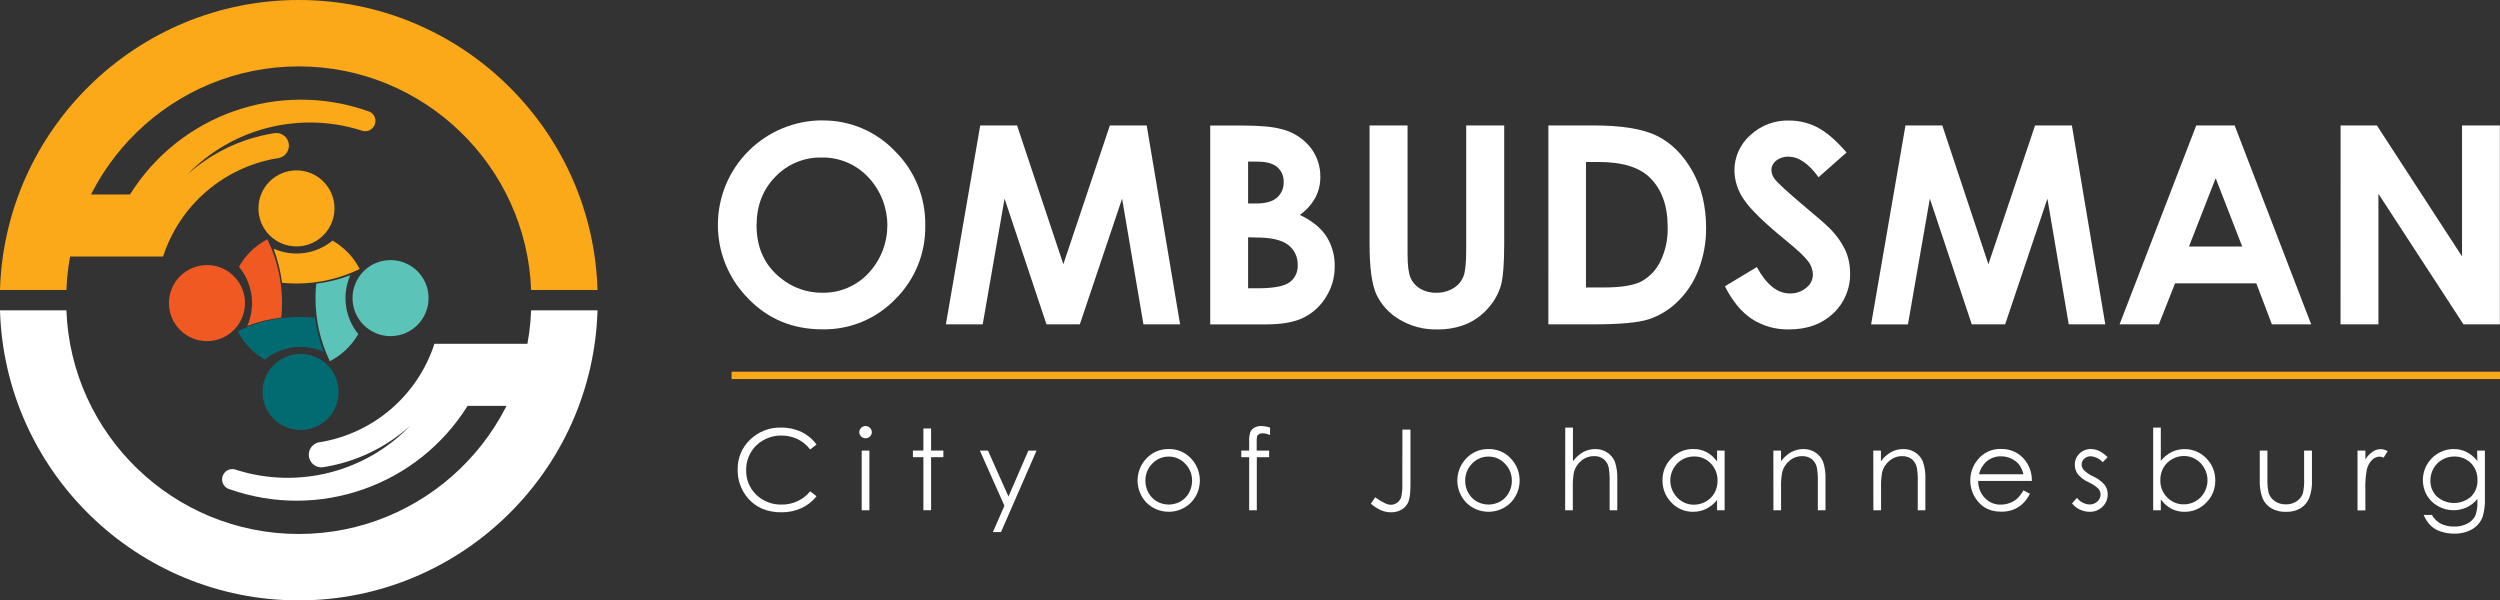
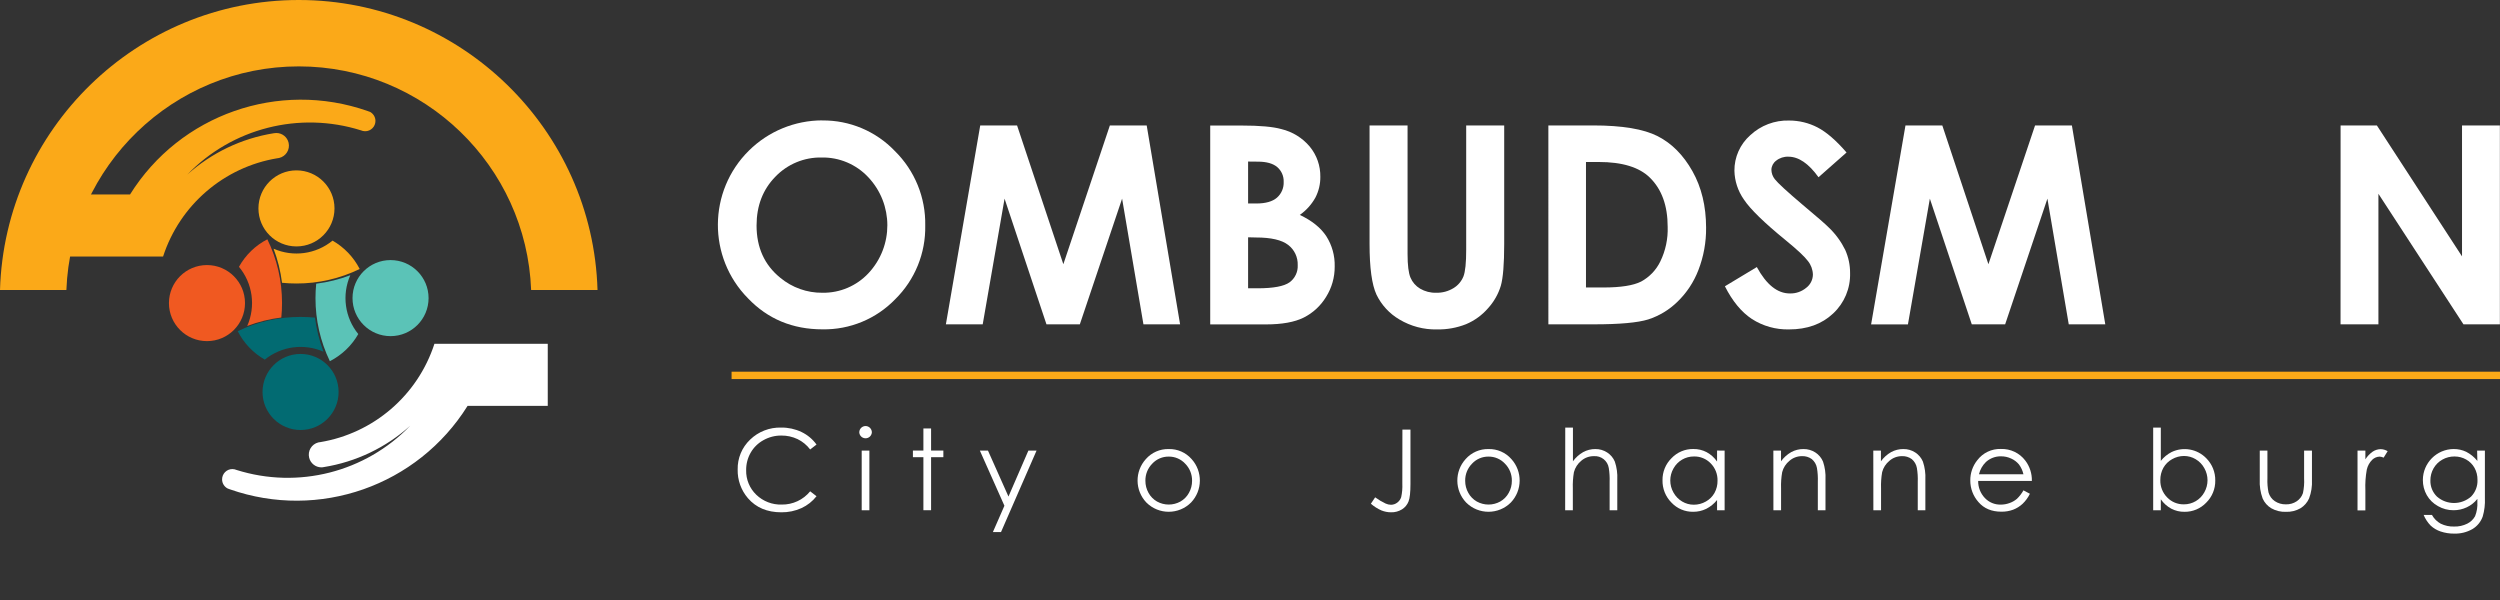
<svg xmlns="http://www.w3.org/2000/svg" id="Layer_2" viewBox="0 0 1018.25 244.54">
  <rect x="0" y="0" width="1018.25" height="244.54" fill="#333333" stroke="none" />
  <defs>
    <style>.cls-1{fill:none;stroke:#fba918;stroke-miterlimit:10;stroke-width:3px;}.cls-2{fill:#026b72;}.cls-3{fill:#f05921;}.cls-4{fill:#fff;}.cls-5{fill:#fba918;}.cls-6{fill:#5bc3b7;}</style>
  </defs>
  <g id="Layer_2-2">
    <path class="cls-4" d="M334.89,49.06c11.16-.13,21.87,4.38,29.58,12.45,8.12,7.98,12.6,18.96,12.38,30.35,.22,11.25-4.2,22.1-12.21,30-7.75,8.03-18.48,12.47-29.64,12.28-12.16,0-22.27-4.2-30.32-12.61-16.52-16.73-16.36-43.69,.38-60.22,7.95-7.85,18.66-12.26,29.83-12.28v.03Zm-.16,15.09c-7.12-.16-13.99,2.68-18.92,7.82-5.11,5.22-7.66,11.85-7.66,19.89,0,8.96,3.22,16.05,9.65,21.27,4.83,4.01,10.92,6.18,17.2,6.11,7.07,.11,13.86-2.77,18.7-7.93,10.32-11.02,10.29-28.16-.06-39.14-4.89-5.22-11.76-8.14-18.91-8.02h0Z" />
    <path class="cls-4" d="M399.25,51.09h15l18.85,56.53,18.95-56.53h15l13.6,81h-14.93l-8.69-51.18-17.21,51.18h-13.6l-17.06-51.18-8.9,51.18h-15l13.99-81h0Z" />
    <path class="cls-4" d="M492.92,132.13V51.13h12.75c7.39,0,12.79,.48,16.21,1.44,4.53,1.08,8.6,3.58,11.59,7.15,2.86,3.47,4.38,7.85,4.3,12.34,.03,2.92-.66,5.8-2,8.4-1.56,2.81-3.73,5.23-6.36,7.08,4.92,2.31,8.52,5.21,10.8,8.68,2.34,3.67,3.52,7.96,3.41,12.31,.04,4.39-1.18,8.7-3.52,12.42-2.19,3.6-5.34,6.51-9.1,8.4-3.71,1.85-8.83,2.78-15.38,2.78h-22.7Zm15.43-66.33v17.08h3.37c3.76,0,6.56-.79,8.38-2.37,1.85-1.62,2.85-3.99,2.74-6.44,.09-2.29-.87-4.5-2.6-6-1.73-1.48-4.37-2.23-7.91-2.23l-3.98-.04h0Zm0,30.85v20.77h3.87c6.4,0,10.73-.81,13-2.42,2.22-1.62,3.48-4.25,3.34-7,.12-3.23-1.34-6.32-3.92-8.27-2.61-2-6.94-3-13-3l-3.29-.08h0Z" />
    <path class="cls-4" d="M557.82,51.09h15.48v52.41c0,4.51,.4,7.7,1.19,9.57,.79,1.88,2.16,3.45,3.91,4.49,1.99,1.17,4.27,1.75,6.58,1.68,2.46,.06,4.89-.59,7-1.87,1.84-1.1,3.26-2.77,4.07-4.76,.76-1.93,1.14-5.6,1.13-11V51.09h15.48v48.32c0,8.15-.46,13.82-1.38,17-1.03,3.38-2.8,6.49-5.18,9.11-2.46,2.84-5.54,5.08-9,6.53-3.75,1.48-7.76,2.2-11.79,2.12-5.39,.13-10.71-1.28-15.34-4.05-4.05-2.37-7.3-5.9-9.34-10.13-1.87-4.06-2.81-10.92-2.81-20.58V51.09h0Z" />
    <path class="cls-4" d="M630.65,51.09h18.28c11.78,0,20.53,1.46,26.25,4.38s10.44,7.67,14.15,14.25c3.7,6.58,5.55,14.25,5.56,23,.06,5.89-.99,11.73-3.11,17.22-1.87,4.91-4.8,9.35-8.59,13-3.35,3.27-7.41,5.72-11.86,7.16-4.26,1.33-11.64,2-22.13,2h-18.55V51.09h0Zm15.32,14.88v51.12h7.13c7.05,0,12.17-.81,15.34-2.42,3.39-1.84,6.12-4.7,7.8-8.17,2.14-4.39,3.17-9.24,3-14.12,0-8.6-2.41-15.27-7.22-20-4.33-4.27-11.29-6.41-20.88-6.4h-5.17Z" />
    <path class="cls-4" d="M752.1,62.11l-11.42,10.08c-4-5.58-8.09-8.37-12.26-8.37-1.81-.08-3.59,.5-5,1.63-1.17,.86-1.88,2.21-1.93,3.66,.02,1.4,.5,2.76,1.38,3.86,1.25,1.61,5.03,5.08,11.32,10.41,5.88,4.92,9.45,8.02,10.7,9.31,2.73,2.61,4.98,5.68,6.65,9.06,1.34,2.97,2.02,6.19,2,9.45,.18,6.22-2.33,12.23-6.89,16.47-4.6,4.34-10.6,6.51-18,6.5-5.34,.12-10.6-1.35-15.09-4.24-4.28-2.83-7.95-7.27-11-13.33l13-7.83c3.9,7.17,8.39,10.76,13.46,10.75,2.43,.07,4.81-.76,6.68-2.32,1.67-1.27,2.66-3.24,2.7-5.34-.05-2.01-.75-3.94-2-5.51-1.36-1.84-4.36-4.64-9-8.43-8.83-7.2-14.53-12.75-17.11-16.66-2.42-3.44-3.76-7.51-3.86-11.71-.05-5.52,2.3-10.79,6.43-14.46,4.29-4.01,9.99-6.17,15.86-6,4.02,0,7.98,.95,11.55,2.8,3.64,1.89,7.58,5.29,11.83,10.22h0Z" />
    <path class="cls-4" d="M776.1,51.09h15l18.78,56.53,19-56.53h15l13.6,81h-14.88l-8.69-51.18-17.21,51.18h-13.6l-17.07-51.18-8.93,51.22h-15l14-81.04h0Z" />
-     <path class="cls-4" d="M894.53,51.09h15.64l31.17,81h-16l-6.34-16.69h-33.1l-6.59,16.69h-16l31.22-81h0Zm7.91,21.49l-10.87,27.82h21.68l-10.81-27.82Z" />
    <path class="cls-4" d="M953.32,51.09h14.78l34.68,53.33V51.09h15.42v81h-14.84l-34.63-53.16v53.16h-15.43l.02-81h0Z" />
    <path class="cls-5" d="M243.37,118.13h-27.04c-1.89-50.55-43.62-91.09-94.64-91.09S28.93,67.58,27.04,118.13H0C1.91,52.67,55.76,0,121.69,0s119.77,52.67,121.68,118.13Z" />
    <path class="cls-5" d="M150.55,45.52c-.26-.1-.53-.19-.78-.29-36.24-12.71-76.46,1.4-96.81,33.98H20.27v25.28h46.15c6.82-21,24.78-36.44,46.56-40.04h.06c.21-.04,.43-.07,.65-.11,2.77-.64,4.5-3.41,3.86-6.18-.54-2.34-2.63-4-5.03-3.99-.35,0-.69,.03-1.03,.1-13.11,2.1-25.33,7.95-35.2,16.83,18.26-18.92,45.65-25.89,70.73-18.01l.83,.27s.03,0,.04,0c.28,.06,.56,.09,.84,.09,2.31,0,4.19-1.88,4.19-4.2,0-1.62-.94-3.09-2.4-3.78l.02,.03h0Z" />
-     <path class="cls-4" d="M0,126.4H27.04c1.89,50.56,43.62,91.09,94.64,91.09s92.76-40.52,94.65-91.09h27.04c-1.91,65.49-55.76,118.14-121.69,118.14S1.91,191.87,0,126.4Z" />
    <path class="cls-4" d="M92.85,199.01c.26,.11,.53,.2,.78,.29,36.24,12.71,76.46-1.4,96.81-33.98h32.66v-25.28h-46.16c-6.82,21-24.78,36.45-46.56,40.05h-.06c-.21,.04-.43,.07-.65,.1-2.76,.7-4.44,3.5-3.74,6.27,.57,2.26,2.59,3.86,4.91,3.89,.35,0,.7-.03,1.04-.11,13.11-2.1,25.33-7.94,35.19-16.83-18.26,18.93-45.65,25.9-70.73,18l-.83-.27s-.03,0-.04,0c-.28-.06-.56-.09-.84-.09-2.31,0-4.18,1.9-4.17,4.21,0,1.61,.94,3.07,2.38,3.76h0s0-.01,0-.01Z" />
    <circle class="cls-5" cx="120.75" cy="84.88" r="15.49" />
    <path class="cls-5" d="M146.51,109.56c-8.03,3.9-16.84,5.92-25.77,5.91-1.97,0-3.94-.1-5.87-.29-.6-4.75-1.75-9.41-3.45-13.89,7.99,3.52,17.28,2.25,24.02-3.29,4.73,2.7,8.57,6.71,11.06,11.55h0Z" />
    <circle class="cls-3" cx="84.3" cy="123.45" r="15.49" />
    <path class="cls-3" d="M114.87,123.45c0,1.97-.1,3.94-.29,5.87-4.75,.6-9.41,1.75-13.89,3.45,3.54-8.02,2.24-17.35-3.36-24.1,2.67-4.79,6.69-8.69,11.56-11.2,3.95,8.09,5.99,16.98,5.98,25.98h0Z" />
    <circle class="cls-2" cx="122.42" cy="159.65" r="15.49" />
    <path class="cls-2" d="M131.77,143.26c-7.94-3.5-17.18-2.26-23.92,3.21-4.73-2.7-8.56-6.72-11.02-11.58,7.99-3.84,16.74-5.82,25.6-5.81,1.97,0,3.94,.11,5.87,.29,.6,4.75,1.76,9.41,3.47,13.89h0Z" />
    <circle class="cls-6" cx="159.07" cy="121.42" r="15.49" />
    <path class="cls-6" d="M145.93,136.06c-2.7,4.73-6.73,8.57-11.58,11.05-3.87-8.01-5.87-16.8-5.85-25.69,0-1.97,.1-3.94,.29-5.87,4.75-.59,9.41-1.75,13.89-3.45-3.51,7.97-2.25,17.24,3.26,23.98v-.02h0Z" />
    <line class="cls-1" x1="297.97" y1="152.89" x2="1018.25" y2="152.89" />
    <path class="cls-4" d="M332.57,181.07l-2.59,2c-1.36-1.8-3.12-3.25-5.15-4.23-2.06-.97-4.32-1.47-6.6-1.44-2.55-.02-5.06,.63-7.28,1.88-2.16,1.18-3.96,2.94-5.19,5.08-1.25,2.17-1.88,4.64-1.85,7.15-.09,3.76,1.41,7.39,4.12,10,2.78,2.68,6.54,4.13,10.4,4,4.47,.06,8.73-1.93,11.55-5.4l2.59,2c-1.63,2.08-3.73,3.74-6.13,4.84-2.58,1.17-5.38,1.75-8.21,1.71-5.75,0-10.28-1.91-13.6-5.74-2.79-3.25-4.28-7.42-4.18-11.71-.09-4.58,1.74-8.98,5.06-12.14,3.38-3.28,7.96-5.06,12.67-4.92,2.87-.04,5.72,.58,8.31,1.82,2.42,1.17,4.51,2.92,6.08,5.1h0Z" />
    <path class="cls-4" d="M352.53,173.52c1.42,0,2.58,1.16,2.58,2.58h0c-.09,1.43-1.31,2.5-2.73,2.41-1.29-.08-2.32-1.11-2.4-2.4,0-1.42,1.13-2.57,2.55-2.59Zm-1.55,10h3.12v24.3h-3.13v-24.3h.01Z" />
    <path class="cls-4" d="M376.1,174.51h3.13v9h5v2.7h-5v21.6h-3.13v-21.6h-4.27v-2.7h4.27v-9Z" />
    <path class="cls-4" d="M399.1,183.53h3.3l8.35,18.71,8.11-18.71h3.33l-14.48,33.19h-3.31l4.7-10.73-10-22.46Z" />
    <path class="cls-4" d="M476.03,182.9c3.55-.09,6.95,1.4,9.3,4.07,4.57,5.04,4.49,12.74-.19,17.68-5,5.04-13.15,5.07-18.19,.06-.02-.02-.04-.04-.06-.06-4.67-4.93-4.75-12.63-.19-17.66,2.35-2.68,5.77-4.18,9.33-4.09Zm0,3.07c-2.54-.03-4.98,1.01-6.71,2.87-1.84,1.86-2.85,4.38-2.8,7,0,1.72,.43,3.42,1.28,4.92,.8,1.47,2,2.68,3.45,3.51,2.97,1.65,6.58,1.65,9.55,0,1.45-.83,2.65-2.04,3.45-3.51,.85-1.5,1.29-3.2,1.28-4.92,.05-2.62-.97-5.15-2.82-7-1.73-1.86-4.16-2.9-6.69-2.87h0Z" />
-     <path class="cls-4" d="M517.29,174.15v3.06c-.94-.44-1.96-.7-3-.74-.53-.02-1.06,.11-1.52,.37-.34,.19-.61,.49-.76,.85-.15,.85-.2,1.7-.16,2.56v3.28h5.07v2.7h-5.02v21.6h-3.12v-21.6h-3.2v-2.7h3.2v-3.81c-.07-1.26,.09-2.53,.48-3.73,.33-.76,.91-1.39,1.63-1.79,.85-.48,1.81-.72,2.78-.69,1.23,.04,2.45,.26,3.62,.64Z" />
    <path class="cls-4" d="M571.2,174.98h3.28v22.17c0,3.41-.26,5.78-.79,7.12-.52,1.32-1.45,2.44-2.65,3.19-1.35,.83-2.91,1.25-4.49,1.2-1.34,0-2.67-.27-3.92-.77-1.55-.69-2.99-1.6-4.27-2.72l1.74-2.61c1.34,.98,2.77,1.83,4.27,2.54,.69,.32,1.44,.49,2.2,.5,.92-.02,1.8-.32,2.53-.88,.76-.56,1.33-1.35,1.61-2.26,.39-1.79,.54-3.62,.46-5.45l.03-22.03h0Z" />
    <path class="cls-4" d="M606.27,182.9c3.55-.09,6.96,1.4,9.31,4.07,4.57,5.04,4.49,12.74-.19,17.68-5.01,5.04-13.16,5.07-18.2,.06-.02-.02-.04-.04-.06-.06-4.67-4.93-4.75-12.63-.19-17.66,2.35-2.67,5.77-4.17,9.33-4.09Zm0,3.07c-2.54-.03-4.97,1.01-6.7,2.87-1.84,1.86-2.85,4.38-2.8,7-.01,1.72,.43,3.42,1.28,4.92,.8,1.47,2,2.68,3.45,3.51,2.97,1.65,6.58,1.65,9.55,0,1.45-.83,2.65-2.04,3.45-3.51,.85-1.5,1.29-3.2,1.28-4.92,.05-2.62-.97-5.15-2.82-7-1.73-1.86-4.16-2.9-6.7-2.87h0Z" />
    <path class="cls-4" d="M637.53,174.15h3.13v13.73c1.11-1.53,2.53-2.8,4.17-3.74,1.52-.82,3.22-1.25,4.94-1.24,1.71-.03,3.39,.46,4.83,1.39,1.39,.9,2.48,2.19,3.12,3.72,.79,2.35,1.13,4.83,1,7.31v12.51h-3.12v-11.59c.07-1.88-.05-3.76-.34-5.61-.45-2.97-3.13-5.08-6.12-4.84-1.86-.01-3.67,.65-5.08,1.87-1.47,1.19-2.52,2.82-3,4.65-.37,2.18-.52,4.4-.44,6.61v8.91h-3.13l.04-33.68h0Z" />
    <path class="cls-4" d="M702.44,183.53v24.3h-3.08v-4.18c-1.2,1.5-2.7,2.73-4.41,3.6-1.67,.81-3.5,1.22-5.35,1.2-3.33,.05-6.53-1.31-8.81-3.74-2.41-2.41-3.72-5.7-3.65-9.1-.06-3.38,1.27-6.63,3.68-9,2.31-2.43,5.52-3.78,8.87-3.73,1.88-.03,3.74,.41,5.41,1.28,1.7,.92,3.16,2.23,4.26,3.82v-4.47l3.08,.02Zm-12.49,2.39c-3.46-.03-6.67,1.85-8.34,4.88-1.74,3.04-1.74,6.78,0,9.82,.83,1.51,2.05,2.77,3.54,3.65,1.44,.86,3.08,1.31,4.76,1.3,1.71,0,3.39-.44,4.87-1.29,1.48-.81,2.71-2.03,3.53-3.5,.84-1.53,1.27-3.25,1.24-5,.07-2.63-.93-5.18-2.78-7.05-1.78-1.85-4.25-2.87-6.82-2.81h0Z" />
    <path class="cls-4" d="M722.29,183.53h3.12v4.35c1.1-1.53,2.52-2.8,4.16-3.74,1.53-.83,3.26-1.26,5-1.24,1.71-.02,3.39,.46,4.83,1.39,1.39,.9,2.48,2.2,3.12,3.73,.79,2.35,1.13,4.83,1,7.3v12.51h-3.12v-11.59c.07-1.88-.05-3.76-.35-5.61-.25-1.42-.99-2.7-2.09-3.63-1.16-.85-2.57-1.27-4-1.21-1.86-.01-3.67,.65-5.08,1.87-1.47,1.19-2.53,2.82-3,4.65-.38,2.18-.53,4.4-.45,6.61v8.91h-3.12l-.02-24.3h0Z" />
    <path class="cls-4" d="M762.99,183.53h3.11v4.35c1.1-1.53,2.52-2.8,4.15-3.74,1.53-.83,3.26-1.26,5-1.24,1.71-.03,3.39,.46,4.83,1.39,1.39,.9,2.48,2.2,3.12,3.73,.79,2.35,1.13,4.83,1,7.3v12.51h-3.1v-11.59c.07-1.88-.05-3.76-.35-5.61-.25-1.42-.98-2.7-2.08-3.63-1.16-.85-2.57-1.27-4-1.21-1.86-.01-3.67,.65-5.08,1.87-1.47,1.19-2.53,2.82-3,4.65-.37,2.18-.52,4.4-.44,6.61v8.91h-3.13l-.03-24.3h0Z" />
    <path class="cls-4" d="M824.15,199.72l2.63,1.39c-.75,1.54-1.76,2.93-3,4.11-1.11,1.03-2.41,1.84-3.82,2.38-1.54,.56-3.17,.84-4.81,.81-3.96,0-7.06-1.3-9.3-3.89-2.17-2.43-3.36-5.57-3.35-8.82-.03-2.99,.97-5.9,2.84-8.24,2.27-3.01,5.86-4.72,9.63-4.6,3.88-.12,7.58,1.63,9.93,4.72,1.81,2.38,2.76,5.31,2.68,8.3h-21.87c-.04,2.58,.93,5.07,2.71,6.94,1.67,1.78,4.02,2.76,6.46,2.71,1.23,0,2.45-.21,3.61-.64,1.1-.38,2.11-.96,3-1.71,1.05-1.01,1.95-2.18,2.66-3.46h0Zm0-6.54c-.32-1.45-.94-2.81-1.82-4-.86-1.04-1.94-1.86-3.17-2.41-1.3-.61-2.71-.92-4.14-.91-2.26-.04-4.46,.78-6.14,2.3-1.4,1.36-2.39,3.1-2.84,5l18.11,.02h0Z" />
-     <path class="cls-4" d="M858.44,186.19l-2,2.07c-1.26-1.42-3.02-2.29-4.91-2.43-.97-.02-1.9,.34-2.61,1-.68,.59-1.08,1.45-1.08,2.35,.01,.84,.33,1.64,.89,2.26,1.09,1.08,2.36,1.95,3.76,2.57,1.81,.81,3.43,2,4.75,3.48,.81,1.11,1.24,2.45,1.23,3.82,.03,1.91-.73,3.75-2.11,5.07-1.39,1.38-3.29,2.13-5.25,2.07-1.38,0-2.75-.31-4-.91-1.24-.58-2.32-1.44-3.16-2.52l2-2.24c1.21,1.6,3.07,2.59,5.08,2.7,1.18,.03,2.33-.4,3.21-1.2,.83-.71,1.31-1.75,1.31-2.84,.01-.88-.3-1.73-.87-2.39-1.15-1.08-2.48-1.95-3.93-2.59-1.73-.77-3.26-1.91-4.48-3.35-.79-1.1-1.21-2.42-1.19-3.77-.05-1.73,.64-3.4,1.89-4.6,1.28-1.23,3-1.9,4.78-1.84,2.2,0,4.43,1.1,6.69,3.29h0Z" />
    <path class="cls-4" d="M876.99,207.83v-33.68h3.11v13.57c1.19-1.5,2.68-2.73,4.39-3.6,4.77-2.28,10.46-1.25,14.14,2.54,2.39,2.41,3.71,5.68,3.65,9.08,.05,3.38-1.28,6.63-3.69,9-2.3,2.42-5.51,3.77-8.85,3.72-1.87,.03-3.72-.41-5.38-1.27-1.7-.93-3.16-2.23-4.26-3.82v4.47h-3.11Zm12.51-2.41c3.46,.02,6.65-1.86,8.32-4.89,1.74-3.05,1.74-6.8,0-9.85-.82-1.51-2.04-2.77-3.53-3.65-1.43-.86-3.07-1.31-4.74-1.31s-3.38,.45-4.86,1.31c-1.49,.82-2.71,2.03-3.55,3.51-.84,1.53-1.26,3.25-1.24,5-.07,2.63,.93,5.18,2.78,7.05,1.78,1.86,4.25,2.88,6.82,2.83h0Z" />
    <path class="cls-4" d="M920.4,183.53h3.12v11.35c-.08,1.91,.07,3.83,.45,5.71,.41,1.44,1.32,2.69,2.56,3.53,1.33,.89,2.91,1.34,4.51,1.3,1.58,.05,3.13-.39,4.44-1.27,1.18-.8,2.06-1.96,2.51-3.31,.42-1.97,.58-3.99,.47-6v-11.31h3.2v11.93c.13,2.58-.27,5.16-1.18,7.57-.74,1.66-1.97,3.06-3.52,4-1.8,1.02-3.84,1.52-5.91,1.44-2.07,.08-4.13-.42-5.93-1.44-1.57-.93-2.81-2.33-3.55-4-.91-2.48-1.31-5.12-1.17-7.76v-11.74h0Z" />
    <path class="cls-4" d="M960.22,183.53h3.2v3.55c.78-1.23,1.8-2.3,3-3.14,.98-.65,2.13-1,3.3-1,.98,.04,1.93,.32,2.77,.83l-1.63,2.63c-.52-.25-1.08-.39-1.65-.42-1.12,.04-2.19,.5-3,1.28-1.1,1.1-1.87,2.48-2.21,4-.5,2.77-.7,5.59-.58,8.4v8.22h-3.2v-24.35h0Z" />
    <path class="cls-4" d="M1008.93,183.53h3.17v19.36c.12,2.53-.18,5.06-.89,7.49-.77,2.17-2.28,4-4.27,5.16-2.22,1.25-4.75,1.87-7.3,1.8-1.91,.03-3.81-.27-5.62-.88-1.48-.5-2.85-1.31-4-2.37-1.22-1.26-2.2-2.74-2.88-4.36h3.39c.83,1.51,2.07,2.75,3.58,3.57,1.69,.82,3.55,1.22,5.43,1.16,1.87,.06,3.73-.35,5.41-1.19,1.32-.66,2.42-1.71,3.14-3,.74-1.85,1.06-3.83,.94-5.82v-1.25c-1.15,1.47-2.63,2.64-4.32,3.43-1.69,.79-3.54,1.2-5.41,1.19-2.21,.01-4.39-.57-6.3-1.67-1.9-1.04-3.49-2.59-4.57-4.47-1.07-1.89-1.62-4.02-1.6-6.19,.02-6.93,5.63-12.56,12.56-12.6,1.76-.01,3.5,.38,5.09,1.13,1.76,.91,3.31,2.17,4.55,3.72l-.1-4.21h0Zm-9.23,2.39c-1.73-.01-3.43,.43-4.93,1.28-1.49,.83-2.73,2.06-3.58,3.55s-1.3,3.19-1.29,4.91c-.08,2.48,.9,4.88,2.68,6.61,3.98,3.47,9.9,3.47,13.88,0,1.78-1.81,2.73-4.27,2.62-6.81,.03-1.71-.38-3.4-1.21-4.9-.8-1.43-1.98-2.61-3.41-3.41-1.45-.82-3.09-1.24-4.76-1.23h0Z" />
  </g>
</svg>